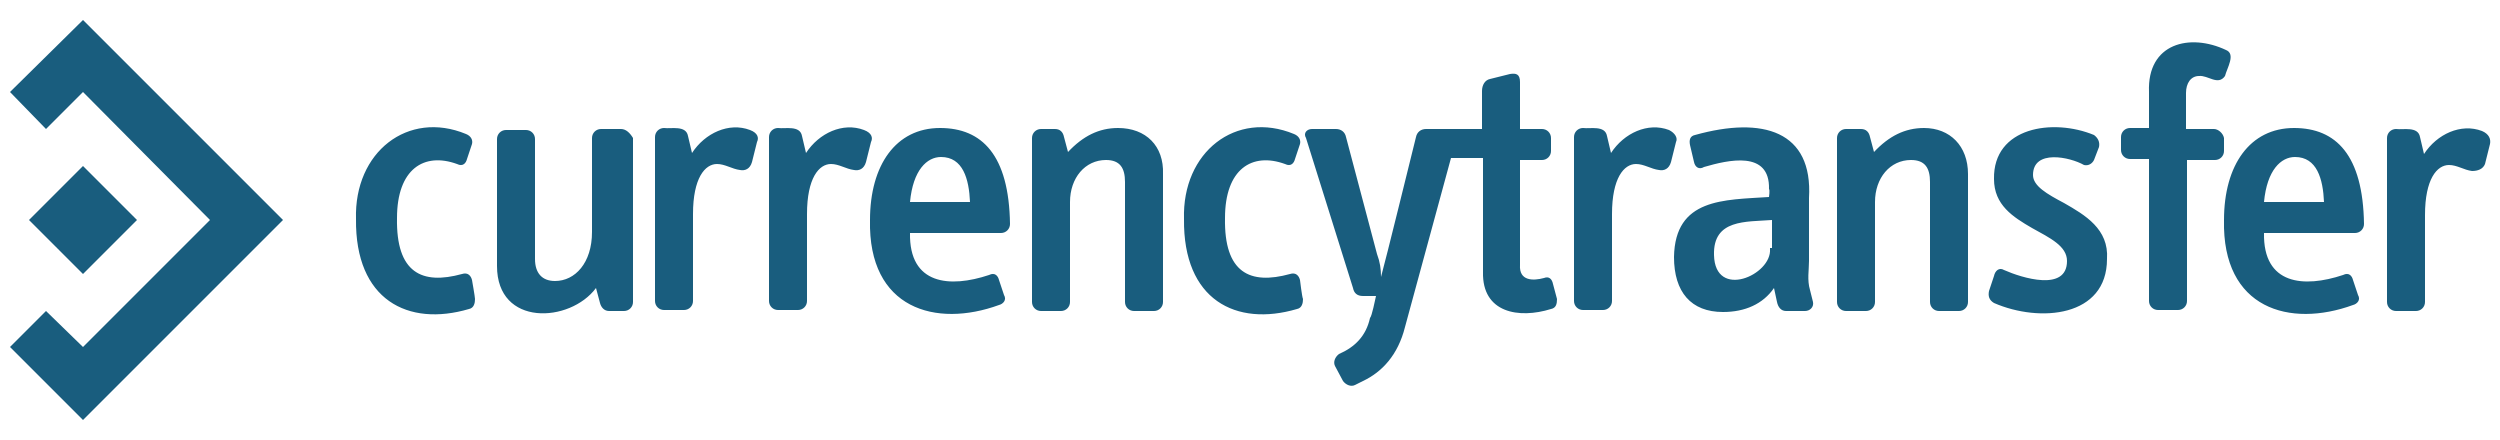
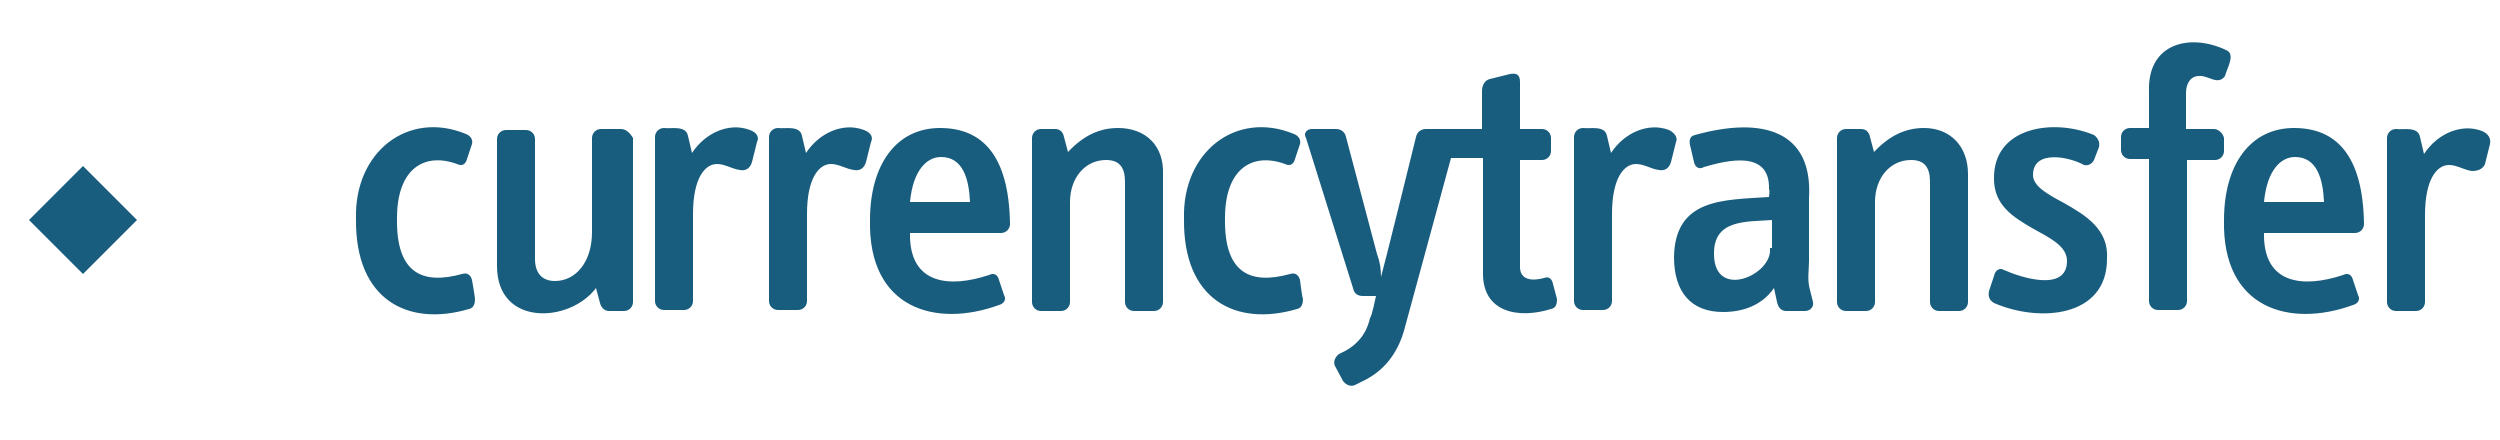
<svg xmlns="http://www.w3.org/2000/svg" version="1.1" id="Layer_1" x="0" y="0" viewBox="0 0 250 44" xml:space="preserve">
  <style>.st0{fill:#195d7e}</style>
-   <path class="st0" d="M1 9.2l3.6 3.7 3.7-3.7L21 22 8.3 34.7l-3.7-3.6L1 34.7 8.3 42l20-20-20-20L1 9.2z" />
  <path class="st0" d="M2.9 22l5.4-5.4 5.4 5.4-5.4 5.4L2.9 22zM47.2 28c-.1-.4-.4-.8-1-.6-4 1.1-6.6-.1-6.5-5.6 0-4.9 2.7-6.6 6-5.4.6.3.9-.1 1-.5l.5-1.5c.1-.4-.1-.8-.6-1-5.8-2.4-11.2 1.8-11 8.5-.1 8.1 5.2 10.8 11.3 9 .5-.1.6-.6.6-1 0-.2-.3-1.9-.3-1.9zm14.9-15.1h-2c-.5 0-.9.4-.9.9v9.4c0 3.1-1.7 4.9-3.7 4.9-1.3 0-2-.8-2-2.2v-12c0-.5-.4-.9-.9-.9h-2c-.5 0-.9.4-.9.9v12.7c0 6.1 7.3 5.7 9.9 2.2l.4 1.5c.1.4.4.8.9.8h1.5c.5 0 .9-.4.9-.9V13.8c-.3-.5-.7-.9-1.2-.9zM75 13c-2.1-.8-4.5.3-5.8 2.3l-.4-1.7c-.2-1.1-1.7-.7-2.4-.8-.5 0-.9.4-.9.9v16.4c0 .5.4.9.9.9h2c.5 0 .9-.4.9-.9v-8.7c0-3.6 1.2-5 2.4-5 .8 0 1.5.5 2.3.6.5.1 1-.1 1.2-.8l.5-2c.2-.4.1-.9-.7-1.2zm11.4 0c-2.1-.8-4.5.3-5.8 2.3l-.4-1.7c-.2-1.1-1.7-.7-2.4-.8-.5 0-.9.4-.9.9v16.4c0 .5.4.9.9.9h2c.5 0 .9-.4.9-.9v-8.7c0-3.6 1.2-5 2.4-5 .8 0 1.5.5 2.3.6.5.1 1-.1 1.2-.8l.5-2c.2-.4.1-.9-.7-1.2zm7.6-.2c-4.4 0-7 3.7-7 9.2-.2 8.9 6.6 10.8 12.9 8.5.4-.1.8-.5.5-1l-.5-1.5c-.1-.4-.4-.8-1-.5-3.9 1.3-8 1-7.9-4.2h9.1c.5 0 .9-.4.9-.9-.1-6.9-2.8-9.6-7-9.6zm-3 7.4c.3-3.2 1.7-4.5 3.1-4.5 2.2 0 2.8 2.2 2.9 4.5h-6zm20.8-7.4c-1.9 0-3.5.8-5 2.4l-.4-1.5c-.1-.5-.4-.8-.9-.8h-1.4c-.5 0-.9.4-.9.9v16.4c0 .5.4.9.9.9h2c.5 0 .9-.4.9-.9v-10c0-2.4 1.5-4.2 3.6-4.2 1.4 0 1.9.8 1.9 2.2v12c0 .5.4.9.9.9h2c.5 0 .9-.4.9-.9V17.4c.1-2.8-1.7-4.6-4.5-4.6zM130 28c-.1-.4-.4-.8-1-.6-4 1.1-6.6-.1-6.5-5.6 0-4.9 2.7-6.6 6-5.4.6.3.9-.1 1-.5l.5-1.5c.1-.4-.1-.8-.6-1-5.8-2.4-11.2 1.8-11 8.5-.1 8.1 5.2 10.8 11.3 9 .5-.1.6-.6.6-1-.1-.2-.3-1.9-.3-1.9zm25.3.4c-.1-.5-.4-.8-.9-.6-1.1.3-2.5.3-2.4-1.3V16h2.2c.5 0 .9-.4.9-.9v-1.3c0-.5-.4-.9-.9-.9H152V8.2c0-.8-.4-.9-1-.8l-2 .5c-.5.1-.8.6-.8 1.2v3.8h-5.6c-.5 0-.9.3-1 .8-.5 2-3 12.2-3.5 14 0-.8-.1-1.5-.4-2.3l-3.1-11.7c-.1-.5-.5-.8-1-.8h-2.4c-.5 0-.9.4-.6.9l4.7 15c.1.5.4.8 1 .8h1.3c-.1.4-.4 2-.6 2.2-.4 1.8-1.5 2.9-3.1 3.6-.4.3-.6.8-.4 1.2l.8 1.5c.3.4.8.6 1.2.4l.8-.4c1.9-.9 3.5-2.6 4.2-5.4l4.6-16.9h3.2v11.4c-.1 4.1 3.6 4.7 6.8 3.7.5-.1.6-.5.6-1l-.4-1.5zM166.9 13c-2.1-.8-4.5.3-5.8 2.3l-.4-1.7c-.2-1.1-1.7-.7-2.4-.8-.5 0-.9.4-.9.9v16.4c0 .5.4.9.9.9h2c.5 0 .9-.4.9-.9v-8.7c0-3.6 1.2-5 2.4-5 .8 0 1.5.5 2.3.6.5.1 1-.1 1.2-.8l.5-2c.2-.4-.1-.9-.7-1.2zM181 29c-.3-1-.1-2-.1-2.9v-6.3c.4-6.7-4.6-8.2-11.4-6.3-.5.1-.6.5-.5 1l.4 1.7c.1.5.5.8 1 .5 2.4-.7 6.6-1.7 6.5 2.2.1.1 0 .8 0 .8-4.5.3-9.4.1-9.5 6 0 3.5 1.7 5.5 4.9 5.5 2.2 0 4-.8 5.1-2.4l.3 1.4c.1.5.4.9.9.9h1.9c.5 0 .9-.4.8-.9L181 29zm-4-4.1c.2 2.6-5.5 5.1-5.6.6-.1-3.6 3.2-3.3 5.8-3.5v2.8h-.2zm15.4-12.1c-1.9 0-3.5.8-5 2.4l-.4-1.5c-.1-.5-.4-.8-.9-.8h-1.5c-.5 0-.9.4-.9.9v16.4c0 .5.4.9.9.9h2c.5 0 .9-.4.9-.9v-10c0-2.4 1.5-4.2 3.6-4.2 1.4 0 1.9.8 1.9 2.2v12c0 .5.4.9.9.9h2c.5 0 .9-.4.9-.9V17.4c0-2.8-1.8-4.6-4.4-4.6zm14 7.5c-1.7-.9-3.1-1.7-3.1-2.8 0-2.6 3.7-1.8 5.1-1 .4.1.8-.1 1-.5l.5-1.3c.1-.5-.1-.9-.5-1.2-4.1-1.7-10.1-.8-10 4.4 0 2.6 1.9 3.8 3.8 4.9 1.8 1 3.5 1.8 3.5 3.3 0 3.1-4.5 1.7-6.3.9-.5-.3-.9.1-1 .6l-.5 1.5c-.1.5 0 .9.5 1.2 4.6 2 11.3 1.4 11.3-4.4.2-3-2.2-4.4-4.3-5.6zm15-7.4h-2.8V9.3c0-1 .5-1.7 1.3-1.7.9-.1 1.9 1 2.6 0 .2-.8 1.1-2.2.1-2.6-3.6-1.7-7.9-.7-7.7 4.2v3.6H213c-.5 0-.9.4-.9.9V15c0 .5.4.9.9.9h1.9v14.2c0 .5.4.9.9.9h2c.5 0 .9-.4.9-.9V16h2.8c.5 0 .9-.4.9-.9v-1.3c-.1-.5-.6-.9-1-.9zm8-.1c-4.4 0-7 3.7-7 9.2-.2 8.9 6.6 10.8 12.9 8.5.4-.1.8-.5.5-1l-.5-1.5c-.1-.4-.4-.8-1-.5-3.9 1.3-8 1-7.9-4.2h9.1c.5 0 .9-.4.9-.9-.1-6.9-2.8-9.6-7-9.6zm-3 7.4c.3-3.2 1.7-4.5 3.1-4.5 2.2 0 2.8 2.2 2.9 4.5h-6zm22.1-3.8l.5-2c.1-.5-.1-1-.8-1.3-2.1-.8-4.5.3-5.8 2.3l-.4-1.7c-.2-1.1-1.7-.7-2.4-.8-.5 0-.9.4-.9.9v16.4c0 .5.4.9.9.9h2c.5 0 .9-.4.9-.9v-8.7c0-3.6 1.2-5 2.4-5 .8 0 1.5.5 2.3.6.6 0 1.1-.2 1.3-.7z" />
</svg>